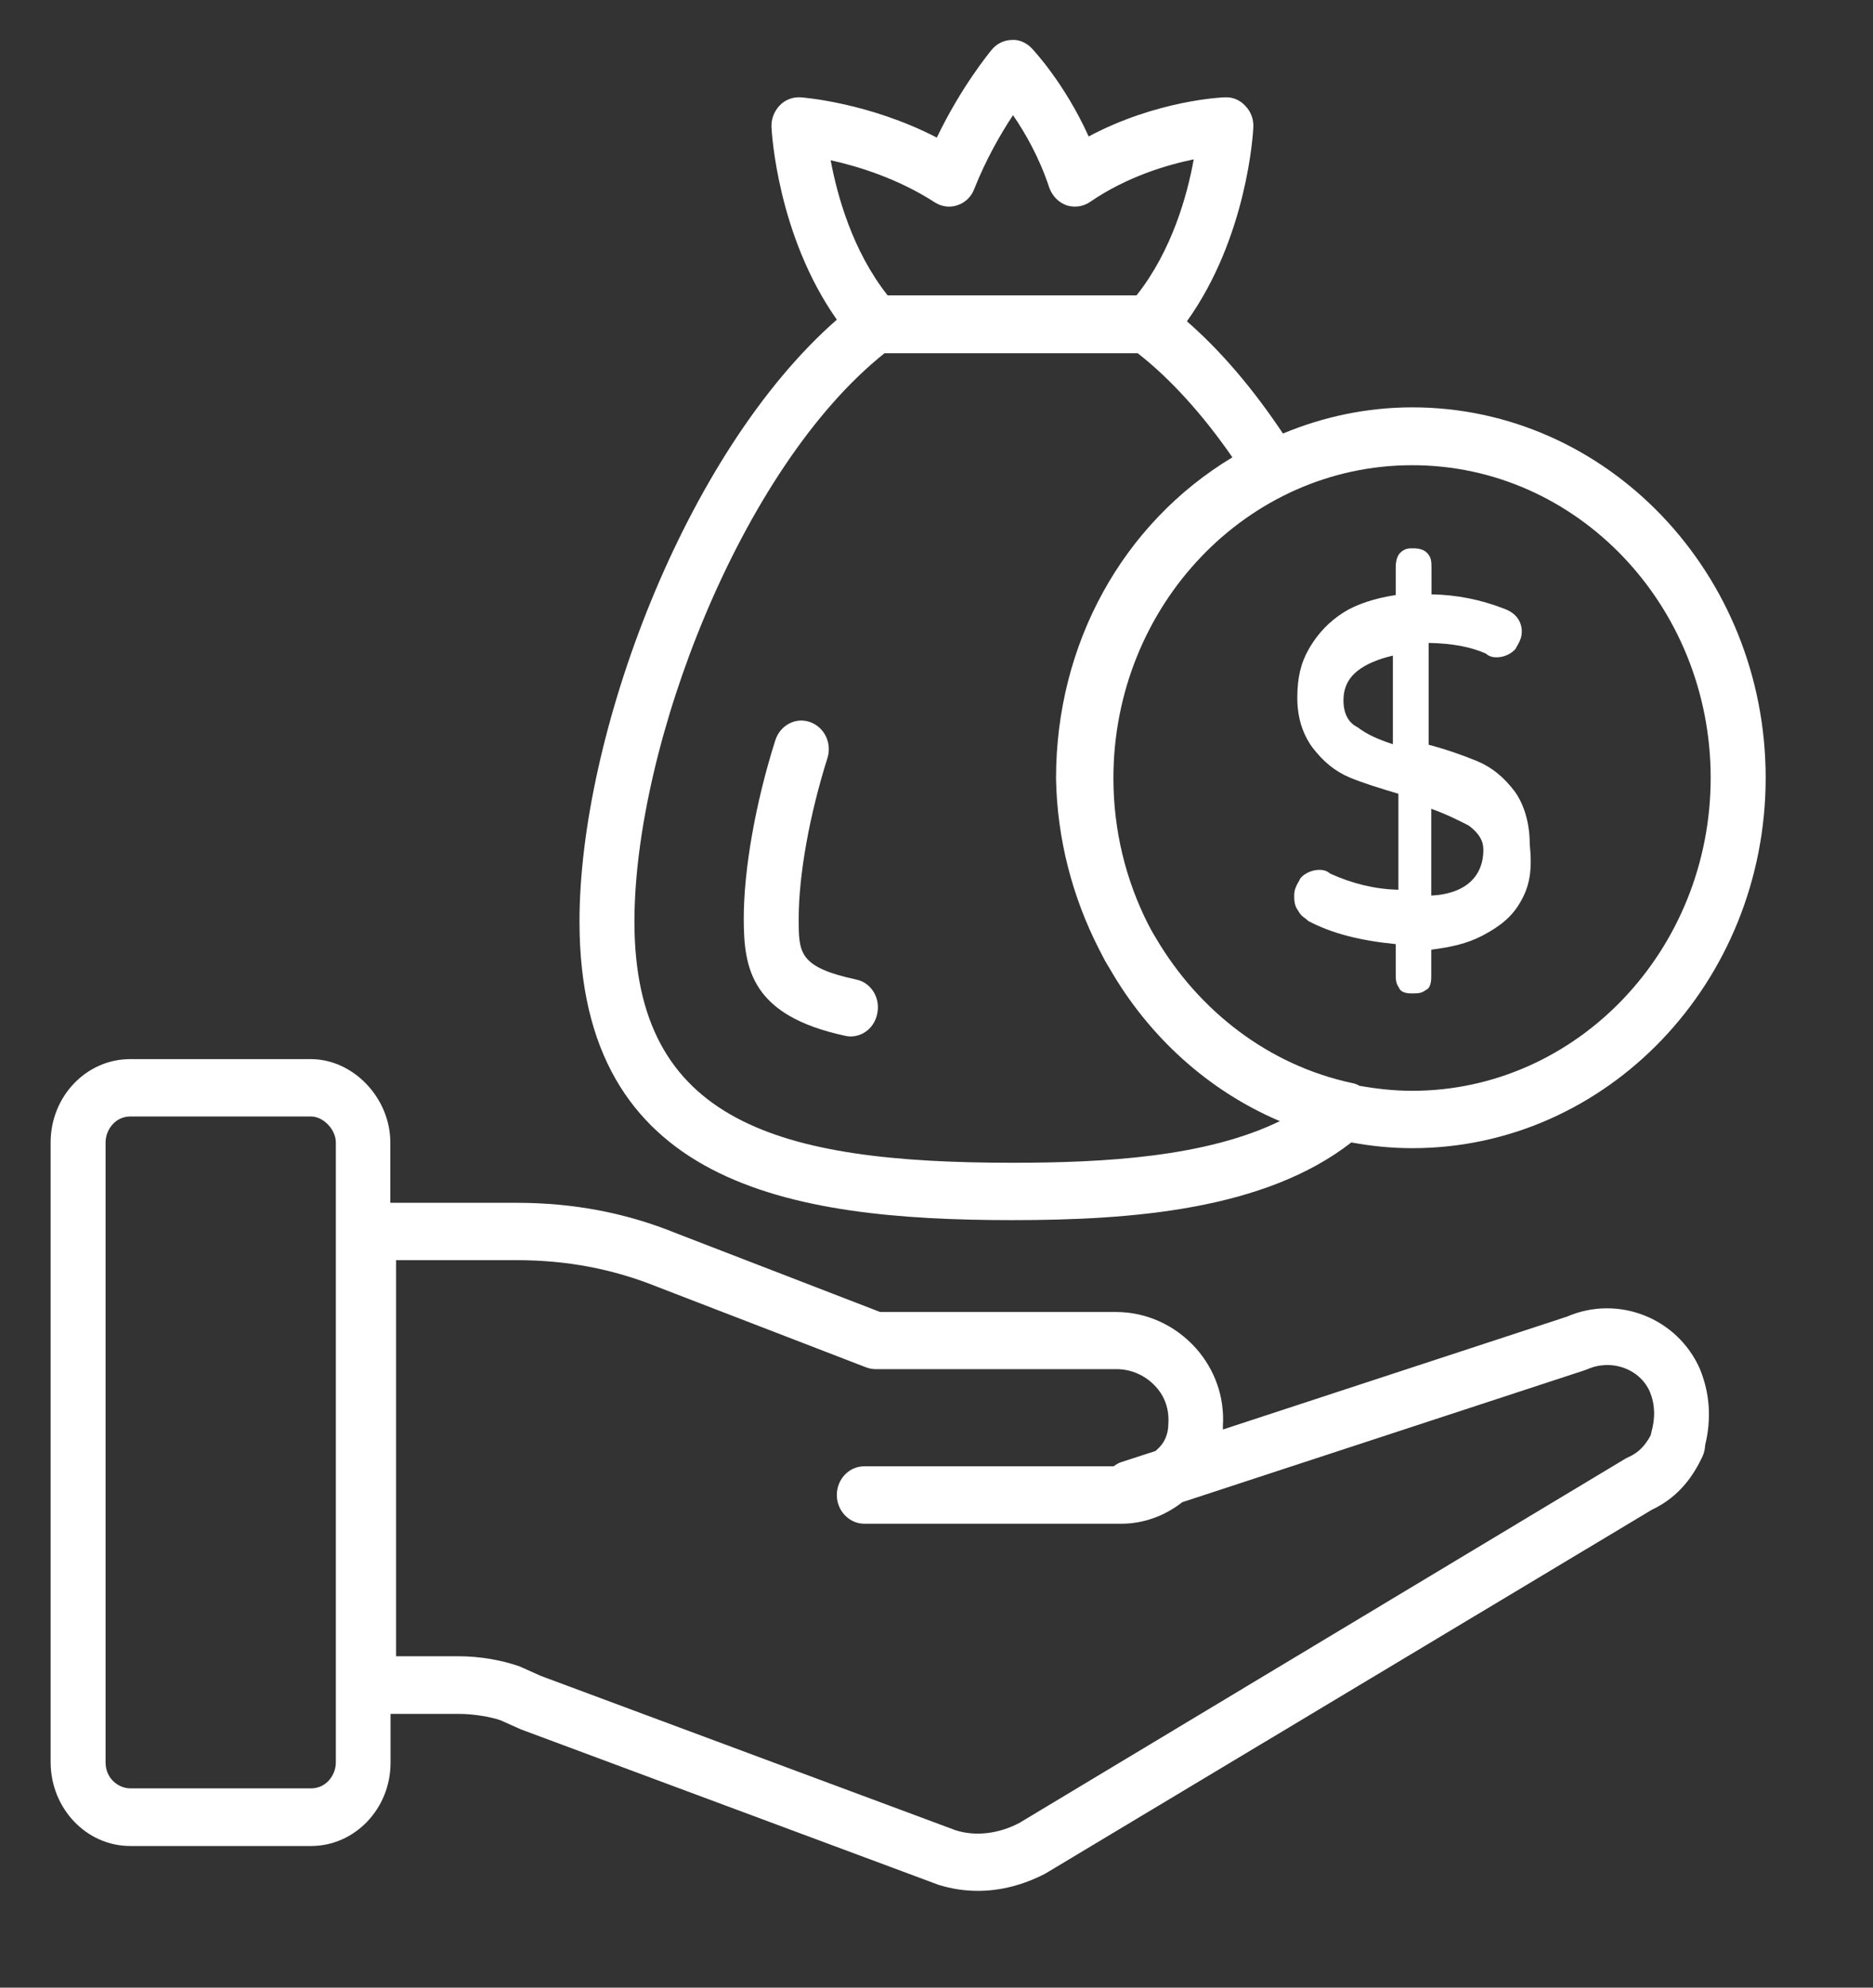
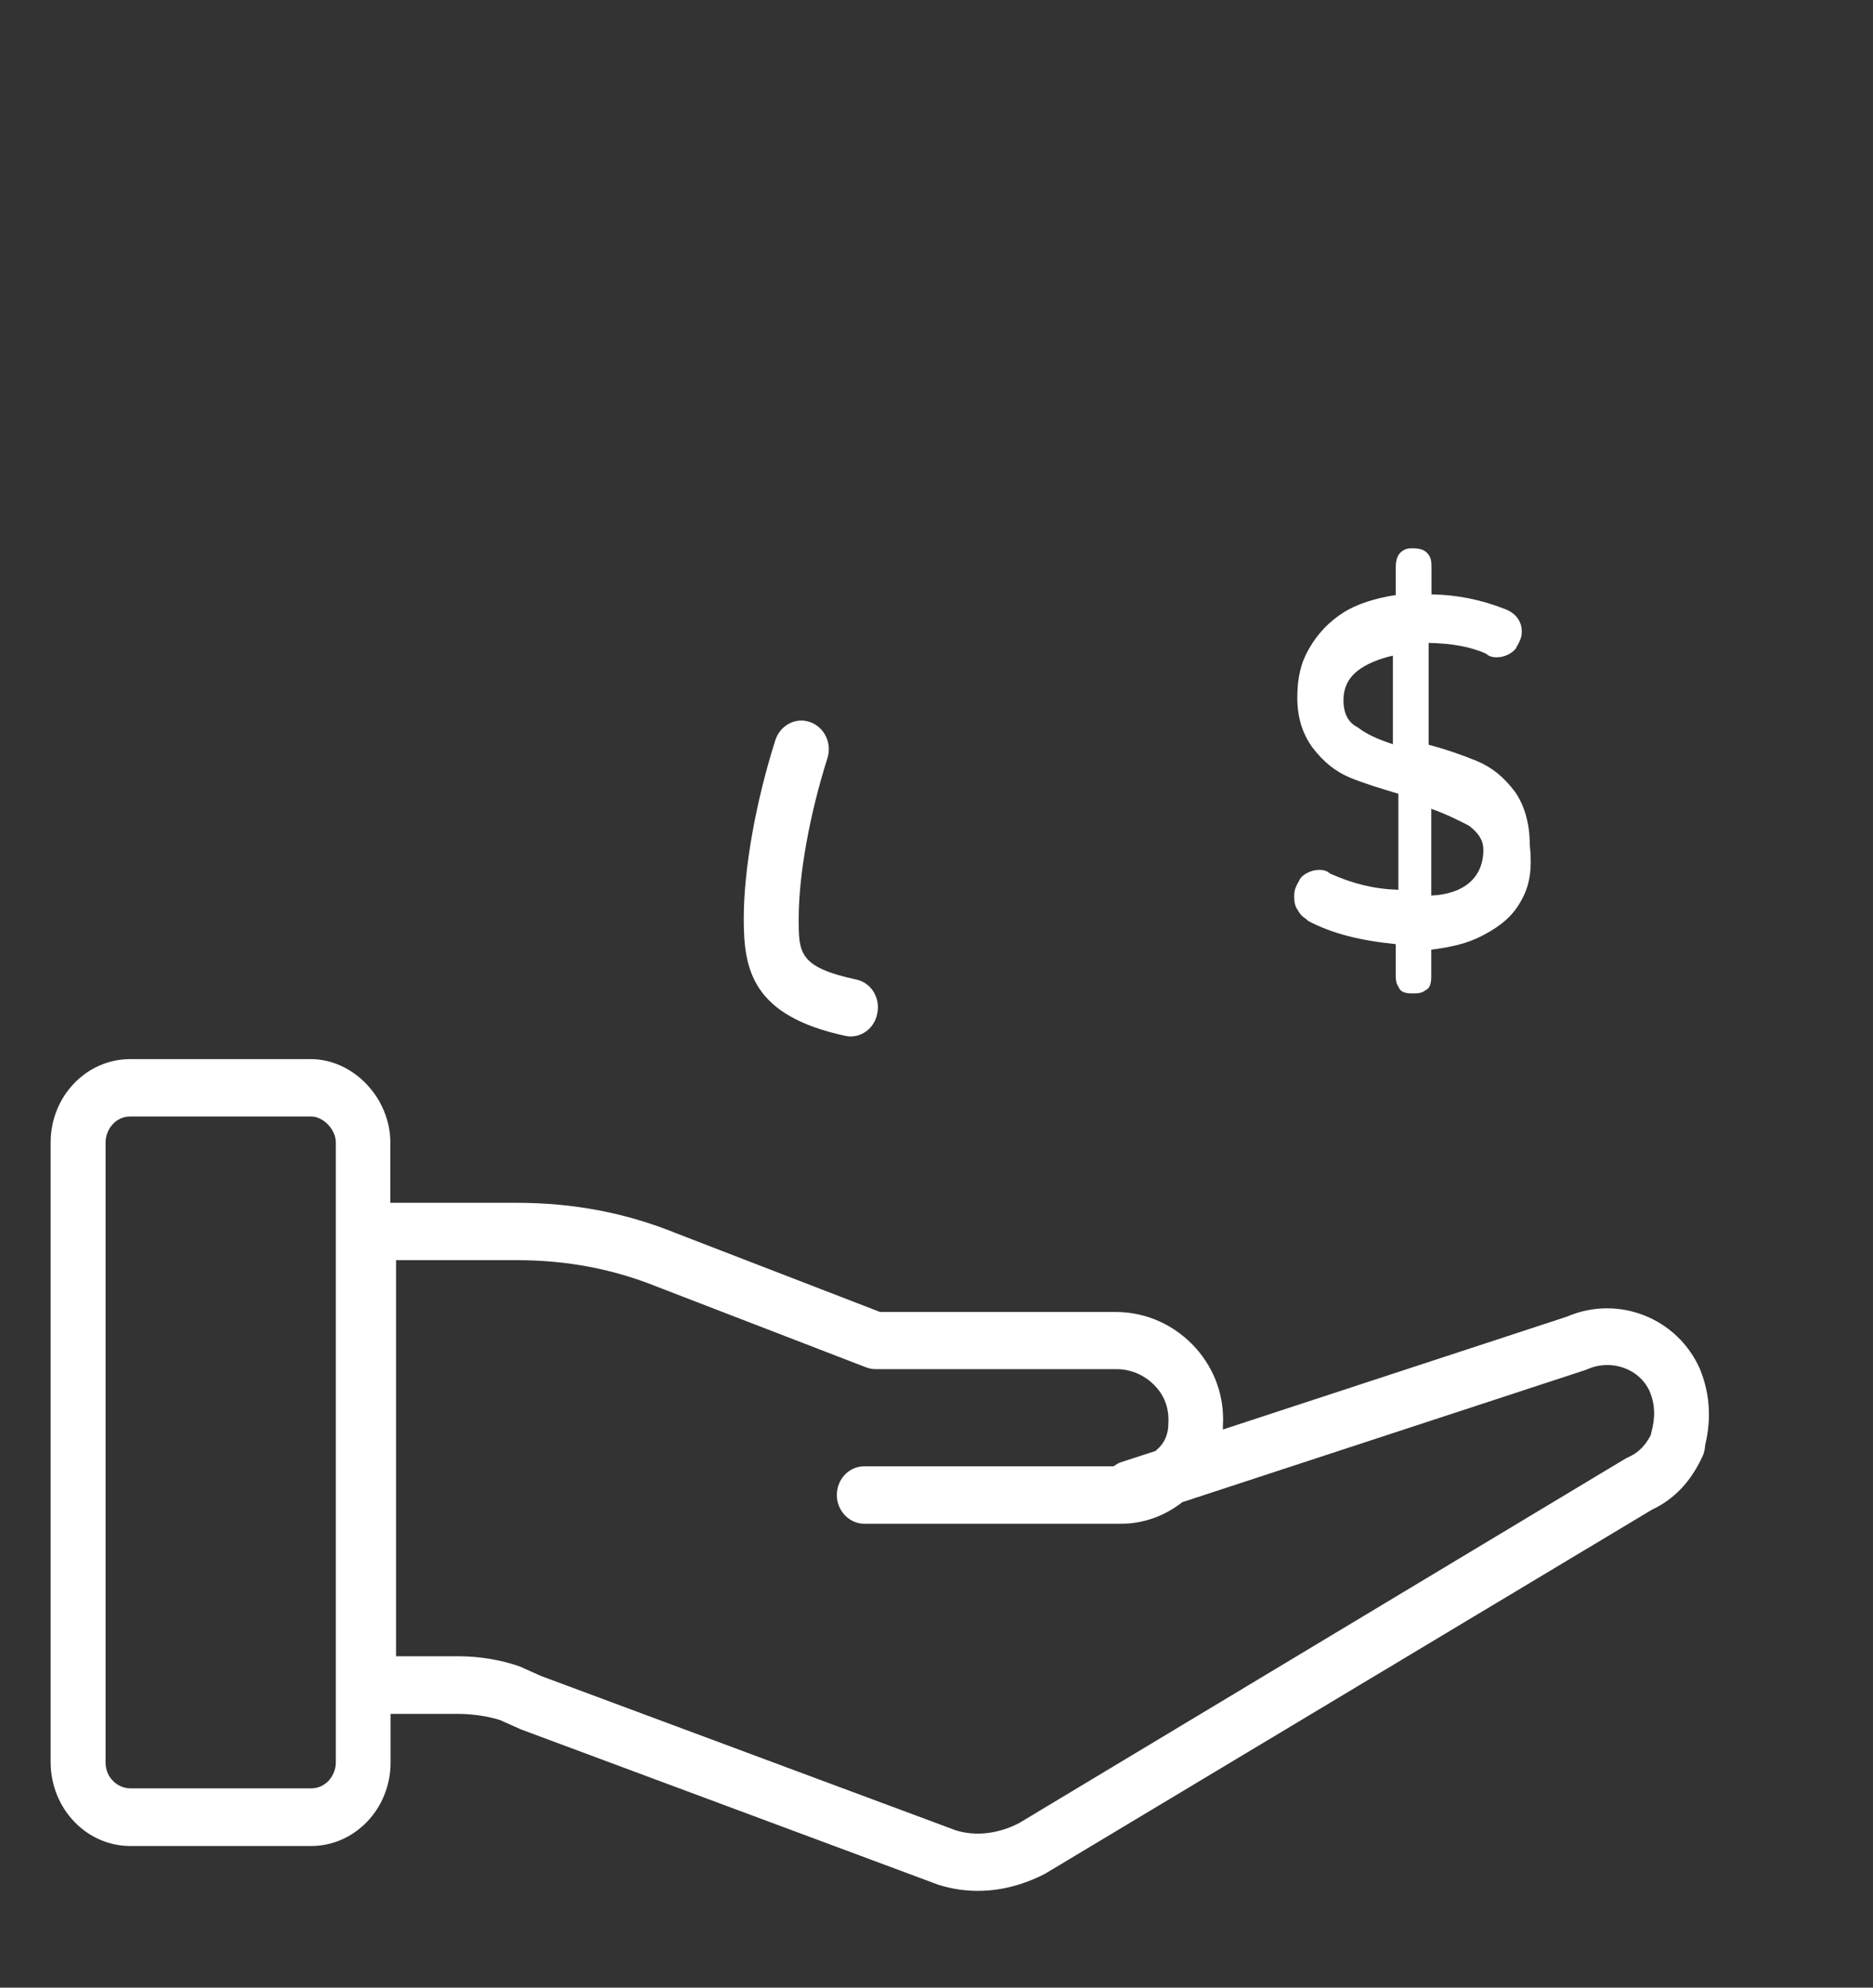
<svg xmlns="http://www.w3.org/2000/svg" width="33" height="35" viewBox="0 0 33 35" fill="none">
  <rect x="0" y="0" width="33" height="35" fill="#333333" stroke="none" />
  <path d="M2.296 32.506H5.481C6.251 32.506 6.881 31.85 6.881 31.039V30.18H8.087C8.339 30.18 8.627 30.228 8.814 30.29L9.179 30.453L16.537 33.19C16.763 33.26 16.992 33.296 17.229 33.296C17.626 33.296 18.026 33.194 18.412 32.995L29.102 26.586C29.615 26.346 29.857 25.938 29.993 25.653C30.024 25.588 30.039 25.519 30.043 25.445C30.156 24.981 30.125 24.533 29.95 24.105C29.553 23.205 28.507 22.797 27.609 23.184L21.546 25.172C21.546 25.152 21.546 25.132 21.546 25.107C21.577 24.602 21.406 24.117 21.068 23.738C20.706 23.335 20.197 23.103 19.668 23.103H15.507L11.929 21.722C11.038 21.359 10.113 21.18 9.098 21.18H6.877V20.117C6.877 19.334 6.224 18.65 5.477 18.65H2.292C1.522 18.65 0.892 19.306 0.892 20.117V31.035C0.896 31.846 1.522 32.506 2.296 32.506ZM6.978 22.19H9.102C9.992 22.19 10.801 22.345 11.59 22.663L15.258 24.077C15.312 24.097 15.367 24.109 15.425 24.109H19.672C19.936 24.109 20.189 24.223 20.368 24.423C20.523 24.594 20.601 24.814 20.585 25.067C20.585 25.258 20.515 25.417 20.379 25.531C20.372 25.539 20.364 25.547 20.356 25.551L19.765 25.743C19.71 25.759 19.664 25.788 19.621 25.82H15.226C14.958 25.82 14.744 26.048 14.744 26.326C14.744 26.602 14.962 26.831 15.226 26.831H19.761C20.142 26.831 20.519 26.696 20.83 26.452L27.916 24.13C27.931 24.125 27.947 24.117 27.963 24.113C28.39 23.922 28.888 24.101 29.067 24.504C29.16 24.728 29.168 24.961 29.094 25.226C29.09 25.242 29.087 25.258 29.083 25.274C28.978 25.47 28.857 25.584 28.694 25.657C28.678 25.666 28.659 25.674 28.643 25.682L17.956 32.102C17.587 32.294 17.183 32.339 16.837 32.229L9.529 29.511L9.156 29.344C8.833 29.23 8.444 29.165 8.087 29.165H6.978V22.19ZM1.86 20.117C1.86 19.897 2.028 19.66 2.296 19.66H5.481C5.695 19.66 5.917 19.888 5.917 20.117V31.035C5.917 31.255 5.749 31.491 5.481 31.491H2.296C2.086 31.491 1.86 31.316 1.86 31.035V20.117Z" fill="white" />
-   <path d="M10.21 16.226C10.21 20.846 13.873 21.485 17.836 21.485C19.948 21.485 22.281 21.306 23.809 20.117C24.159 20.182 24.517 20.218 24.883 20.218C28.316 20.218 31.109 17.293 31.109 13.696C31.109 10.098 28.316 7.173 24.883 7.173C24.078 7.173 23.311 7.34 22.604 7.634C22.082 6.851 21.511 6.179 20.912 5.658C21.977 4.171 22.079 2.329 22.082 2.244C22.09 2.101 22.04 1.967 21.942 1.865C21.849 1.763 21.721 1.706 21.581 1.714C21.526 1.714 20.375 1.767 19.181 2.403C18.758 1.466 18.205 0.879 18.178 0.85C18.085 0.753 17.953 0.691 17.82 0.704C17.688 0.708 17.56 0.769 17.474 0.875C17.451 0.903 16.938 1.519 16.506 2.423C15.316 1.808 14.161 1.718 14.106 1.714C13.97 1.706 13.834 1.755 13.737 1.857C13.64 1.959 13.585 2.097 13.593 2.244C13.597 2.329 13.698 4.146 14.744 5.629C12.049 7.988 10.21 12.975 10.21 16.226ZM30.14 13.696C30.14 16.735 27.78 19.208 24.879 19.208C24.56 19.208 24.249 19.172 23.949 19.119C23.91 19.094 23.864 19.078 23.817 19.07C22.351 18.756 21.118 17.799 20.364 16.515C20.332 16.462 20.301 16.413 20.274 16.36C20.259 16.332 20.243 16.299 20.227 16.271C19.839 15.505 19.617 14.629 19.617 13.704C19.617 10.665 21.977 8.192 24.879 8.192C27.78 8.188 30.14 10.661 30.14 13.696ZM21.713 8.053C19.784 9.214 18.606 11.329 18.606 13.708C18.625 14.78 18.898 15.802 19.36 16.707C19.395 16.776 19.43 16.841 19.465 16.91C19.489 16.955 19.516 16.996 19.543 17.041C20.235 18.251 21.289 19.208 22.549 19.742C21.25 20.373 19.473 20.475 17.836 20.475C13.725 20.475 11.178 19.766 11.178 16.23C11.178 13.121 13.053 8.237 15.584 6.22H20.045C20.616 6.664 21.196 7.304 21.713 8.053ZM16.471 3.564C16.591 3.641 16.739 3.661 16.871 3.613C17.008 3.568 17.116 3.462 17.167 3.323C17.373 2.802 17.637 2.346 17.848 2.028C18.058 2.333 18.31 2.769 18.485 3.299C18.536 3.446 18.645 3.56 18.785 3.613C18.925 3.661 19.08 3.641 19.205 3.556C19.854 3.111 20.558 2.904 21.032 2.806C20.92 3.429 20.651 4.411 20.025 5.201H15.639C15.02 4.419 14.752 3.446 14.635 2.822C15.117 2.928 15.821 3.144 16.471 3.564Z" fill="white" />
  <path d="M15.087 17.249C14.072 17.029 14.072 16.78 14.072 16.177C14.072 15.407 14.262 14.352 14.577 13.354C14.663 13.089 14.527 12.804 14.27 12.714C14.017 12.625 13.745 12.771 13.66 13.036C13.313 14.128 13.104 15.306 13.104 16.177C13.104 17.061 13.24 17.884 14.889 18.239C14.92 18.247 14.955 18.251 14.986 18.251C15.211 18.251 15.41 18.088 15.456 17.848C15.515 17.571 15.347 17.302 15.087 17.249ZM23.436 15.383C23.362 15.318 23.288 15.318 23.238 15.318C23.11 15.318 22.989 15.383 22.927 15.448L22.907 15.473C22.896 15.497 22.884 15.521 22.872 15.538C22.837 15.603 22.802 15.668 22.802 15.77C22.802 15.831 22.802 15.949 22.869 16.031C22.911 16.112 22.958 16.145 22.993 16.169C23.005 16.177 23.016 16.186 23.028 16.198L23.051 16.218C23.463 16.434 23.942 16.56 24.591 16.625V17.139C24.591 17.237 24.591 17.314 24.646 17.387C24.681 17.493 24.828 17.493 24.879 17.493C24.972 17.493 25.046 17.493 25.116 17.436C25.217 17.4 25.217 17.245 25.217 17.192V16.723C25.556 16.678 25.84 16.622 26.127 16.471C26.458 16.296 26.652 16.124 26.792 15.876C26.956 15.591 26.998 15.314 26.952 14.861C26.952 14.503 26.858 14.177 26.691 13.941C26.493 13.68 26.287 13.513 26.026 13.403C25.77 13.297 25.49 13.199 25.171 13.114V11.321C25.587 11.329 25.91 11.39 26.178 11.508C26.252 11.574 26.326 11.574 26.376 11.574C26.505 11.574 26.625 11.508 26.687 11.443L26.707 11.419C26.718 11.394 26.73 11.37 26.742 11.354C26.777 11.289 26.812 11.223 26.812 11.121C26.812 10.934 26.699 10.791 26.509 10.722C26.092 10.559 25.672 10.474 25.221 10.466V10.009C25.221 9.899 25.221 9.814 25.143 9.736C25.066 9.655 24.941 9.655 24.883 9.655C24.828 9.655 24.747 9.655 24.669 9.736C24.591 9.818 24.591 9.948 24.591 10.009V10.478C24.218 10.535 23.899 10.641 23.674 10.783C23.421 10.942 23.215 11.158 23.063 11.423C22.919 11.671 22.857 11.936 22.857 12.283C22.857 12.625 22.942 12.906 23.117 13.154C23.316 13.415 23.522 13.582 23.782 13.692C24.008 13.786 24.323 13.884 24.638 13.977V15.668C24.218 15.656 23.833 15.562 23.436 15.383ZM24.541 11.545V13.105C24.257 13.012 24.07 12.922 23.922 12.808L23.907 12.8C23.712 12.698 23.67 12.49 23.67 12.335C23.67 12.116 23.751 11.944 23.922 11.81C24.066 11.696 24.288 11.602 24.541 11.545ZM25.217 15.77V14.242C25.494 14.34 25.731 14.462 25.882 14.54C26.061 14.678 26.135 14.804 26.135 14.963C26.135 15.448 25.801 15.742 25.217 15.77Z" fill="white" />
</svg>